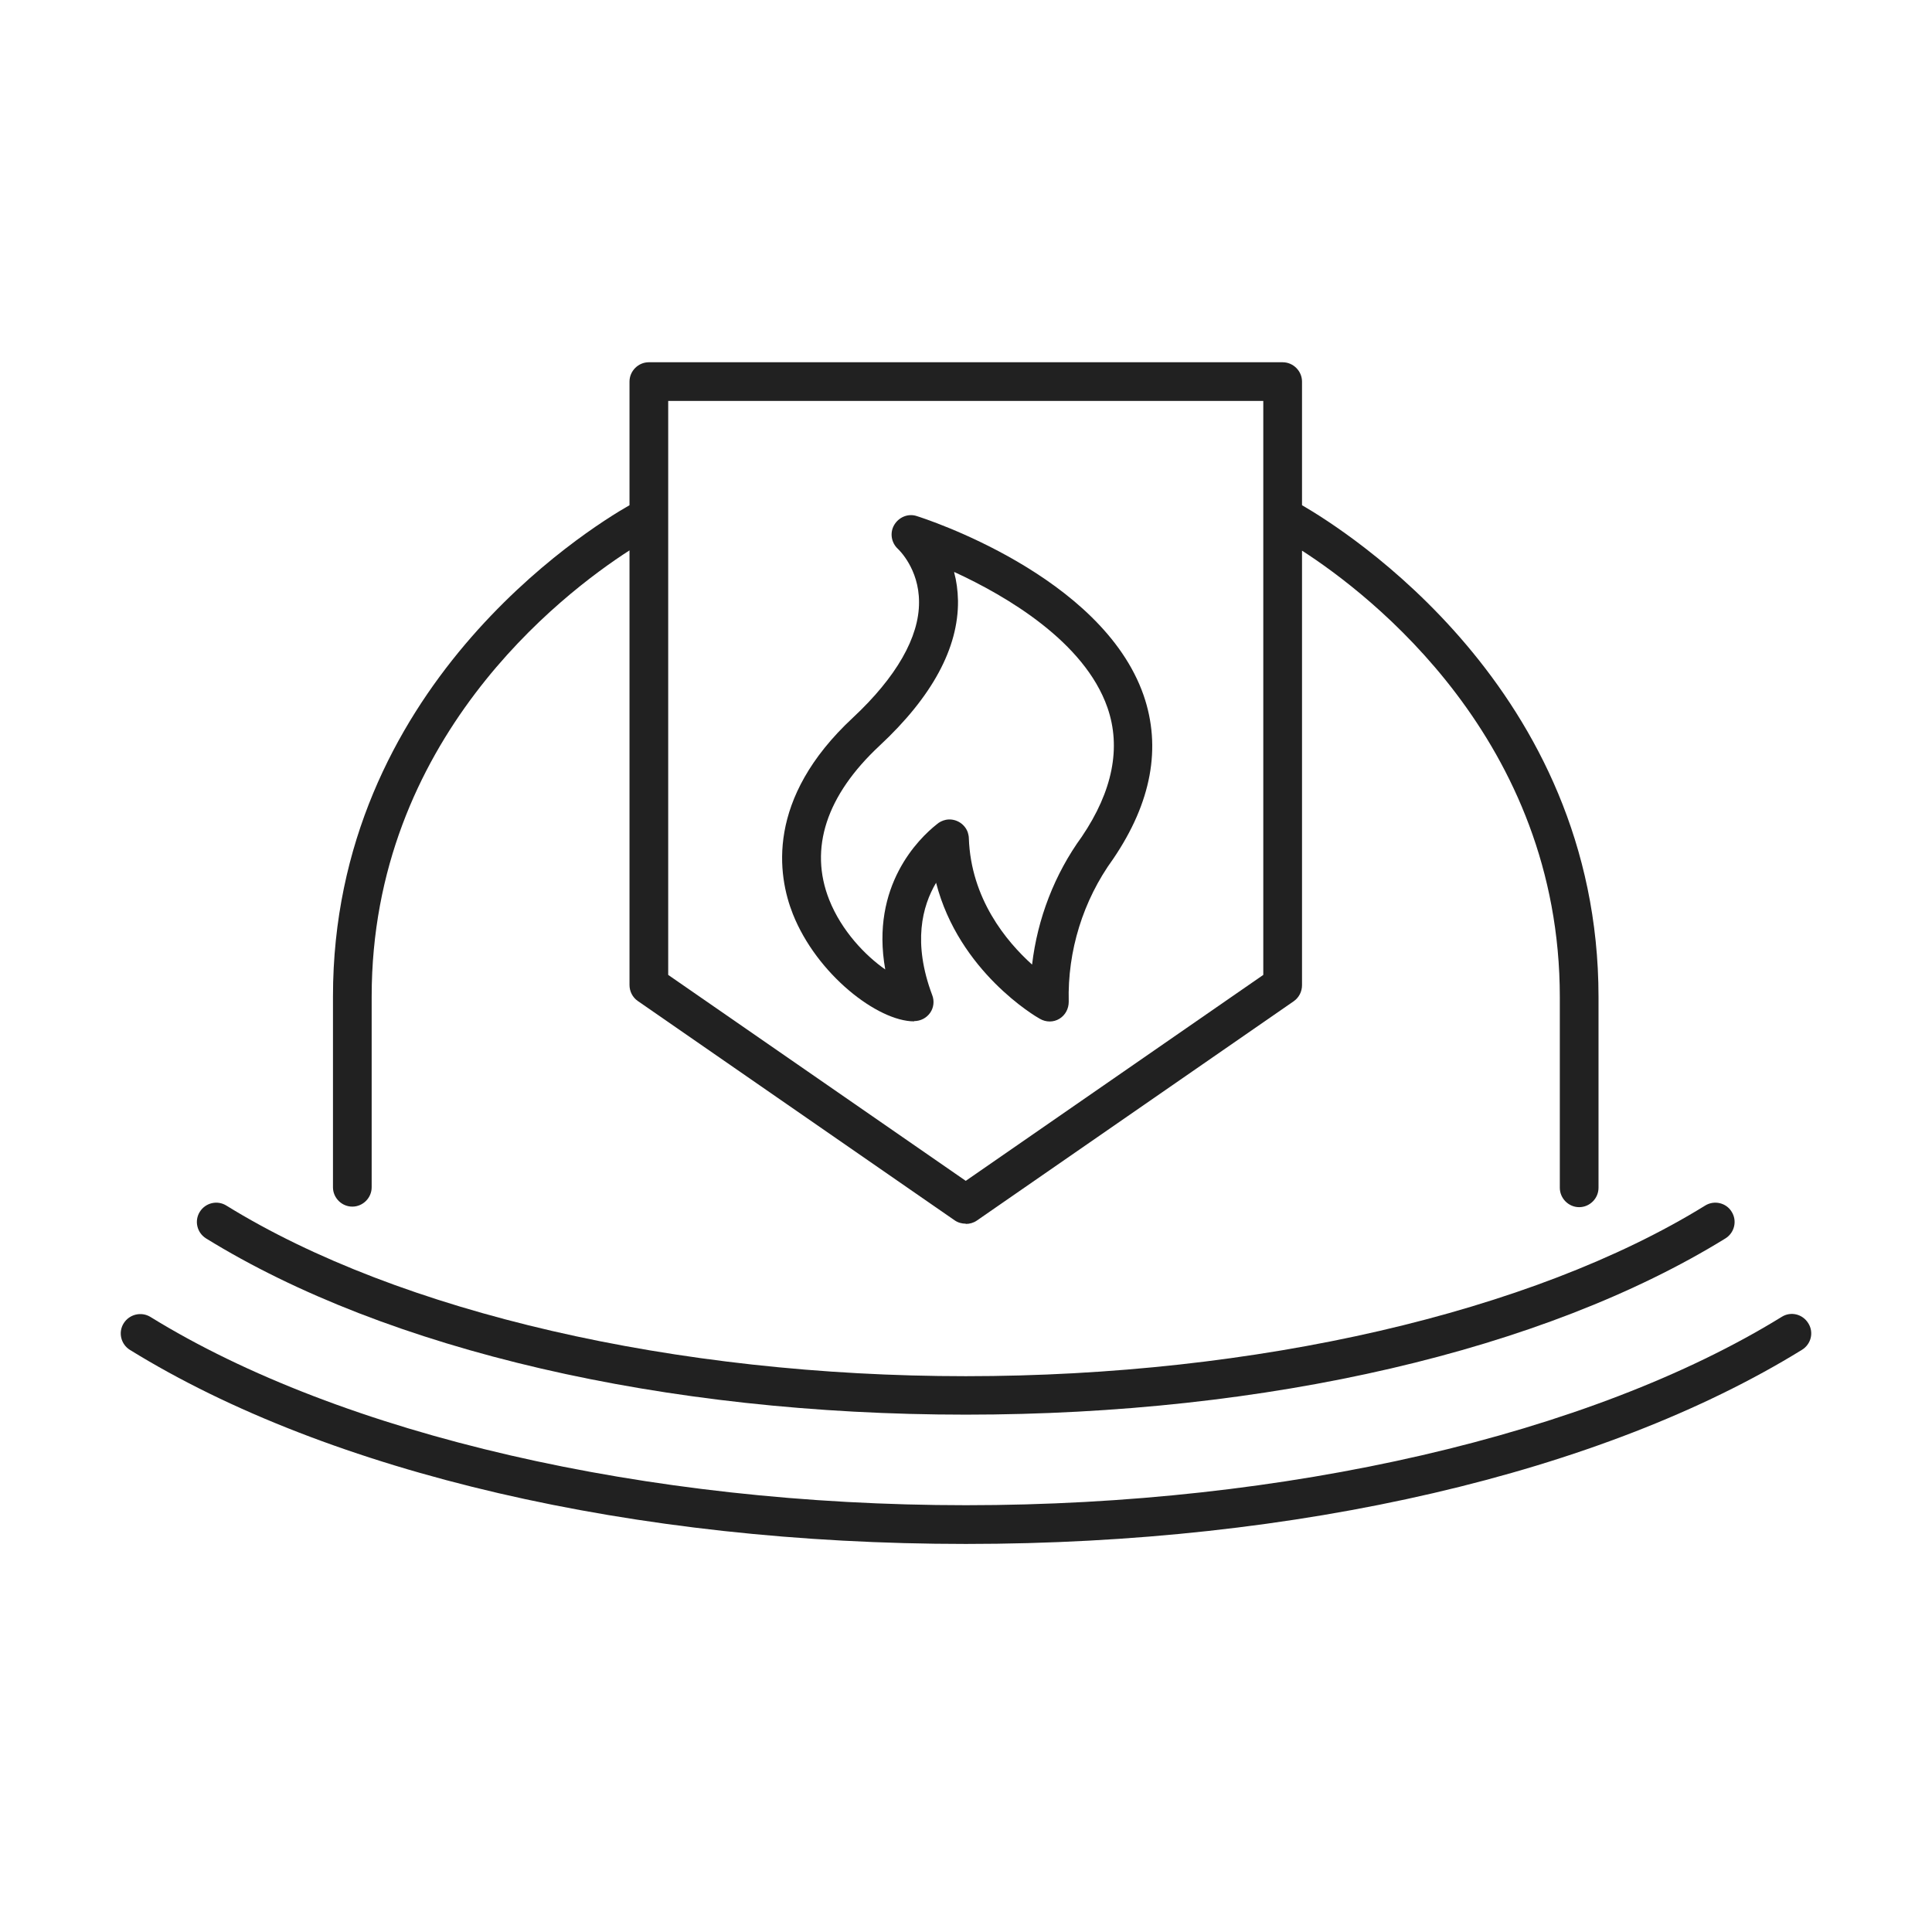
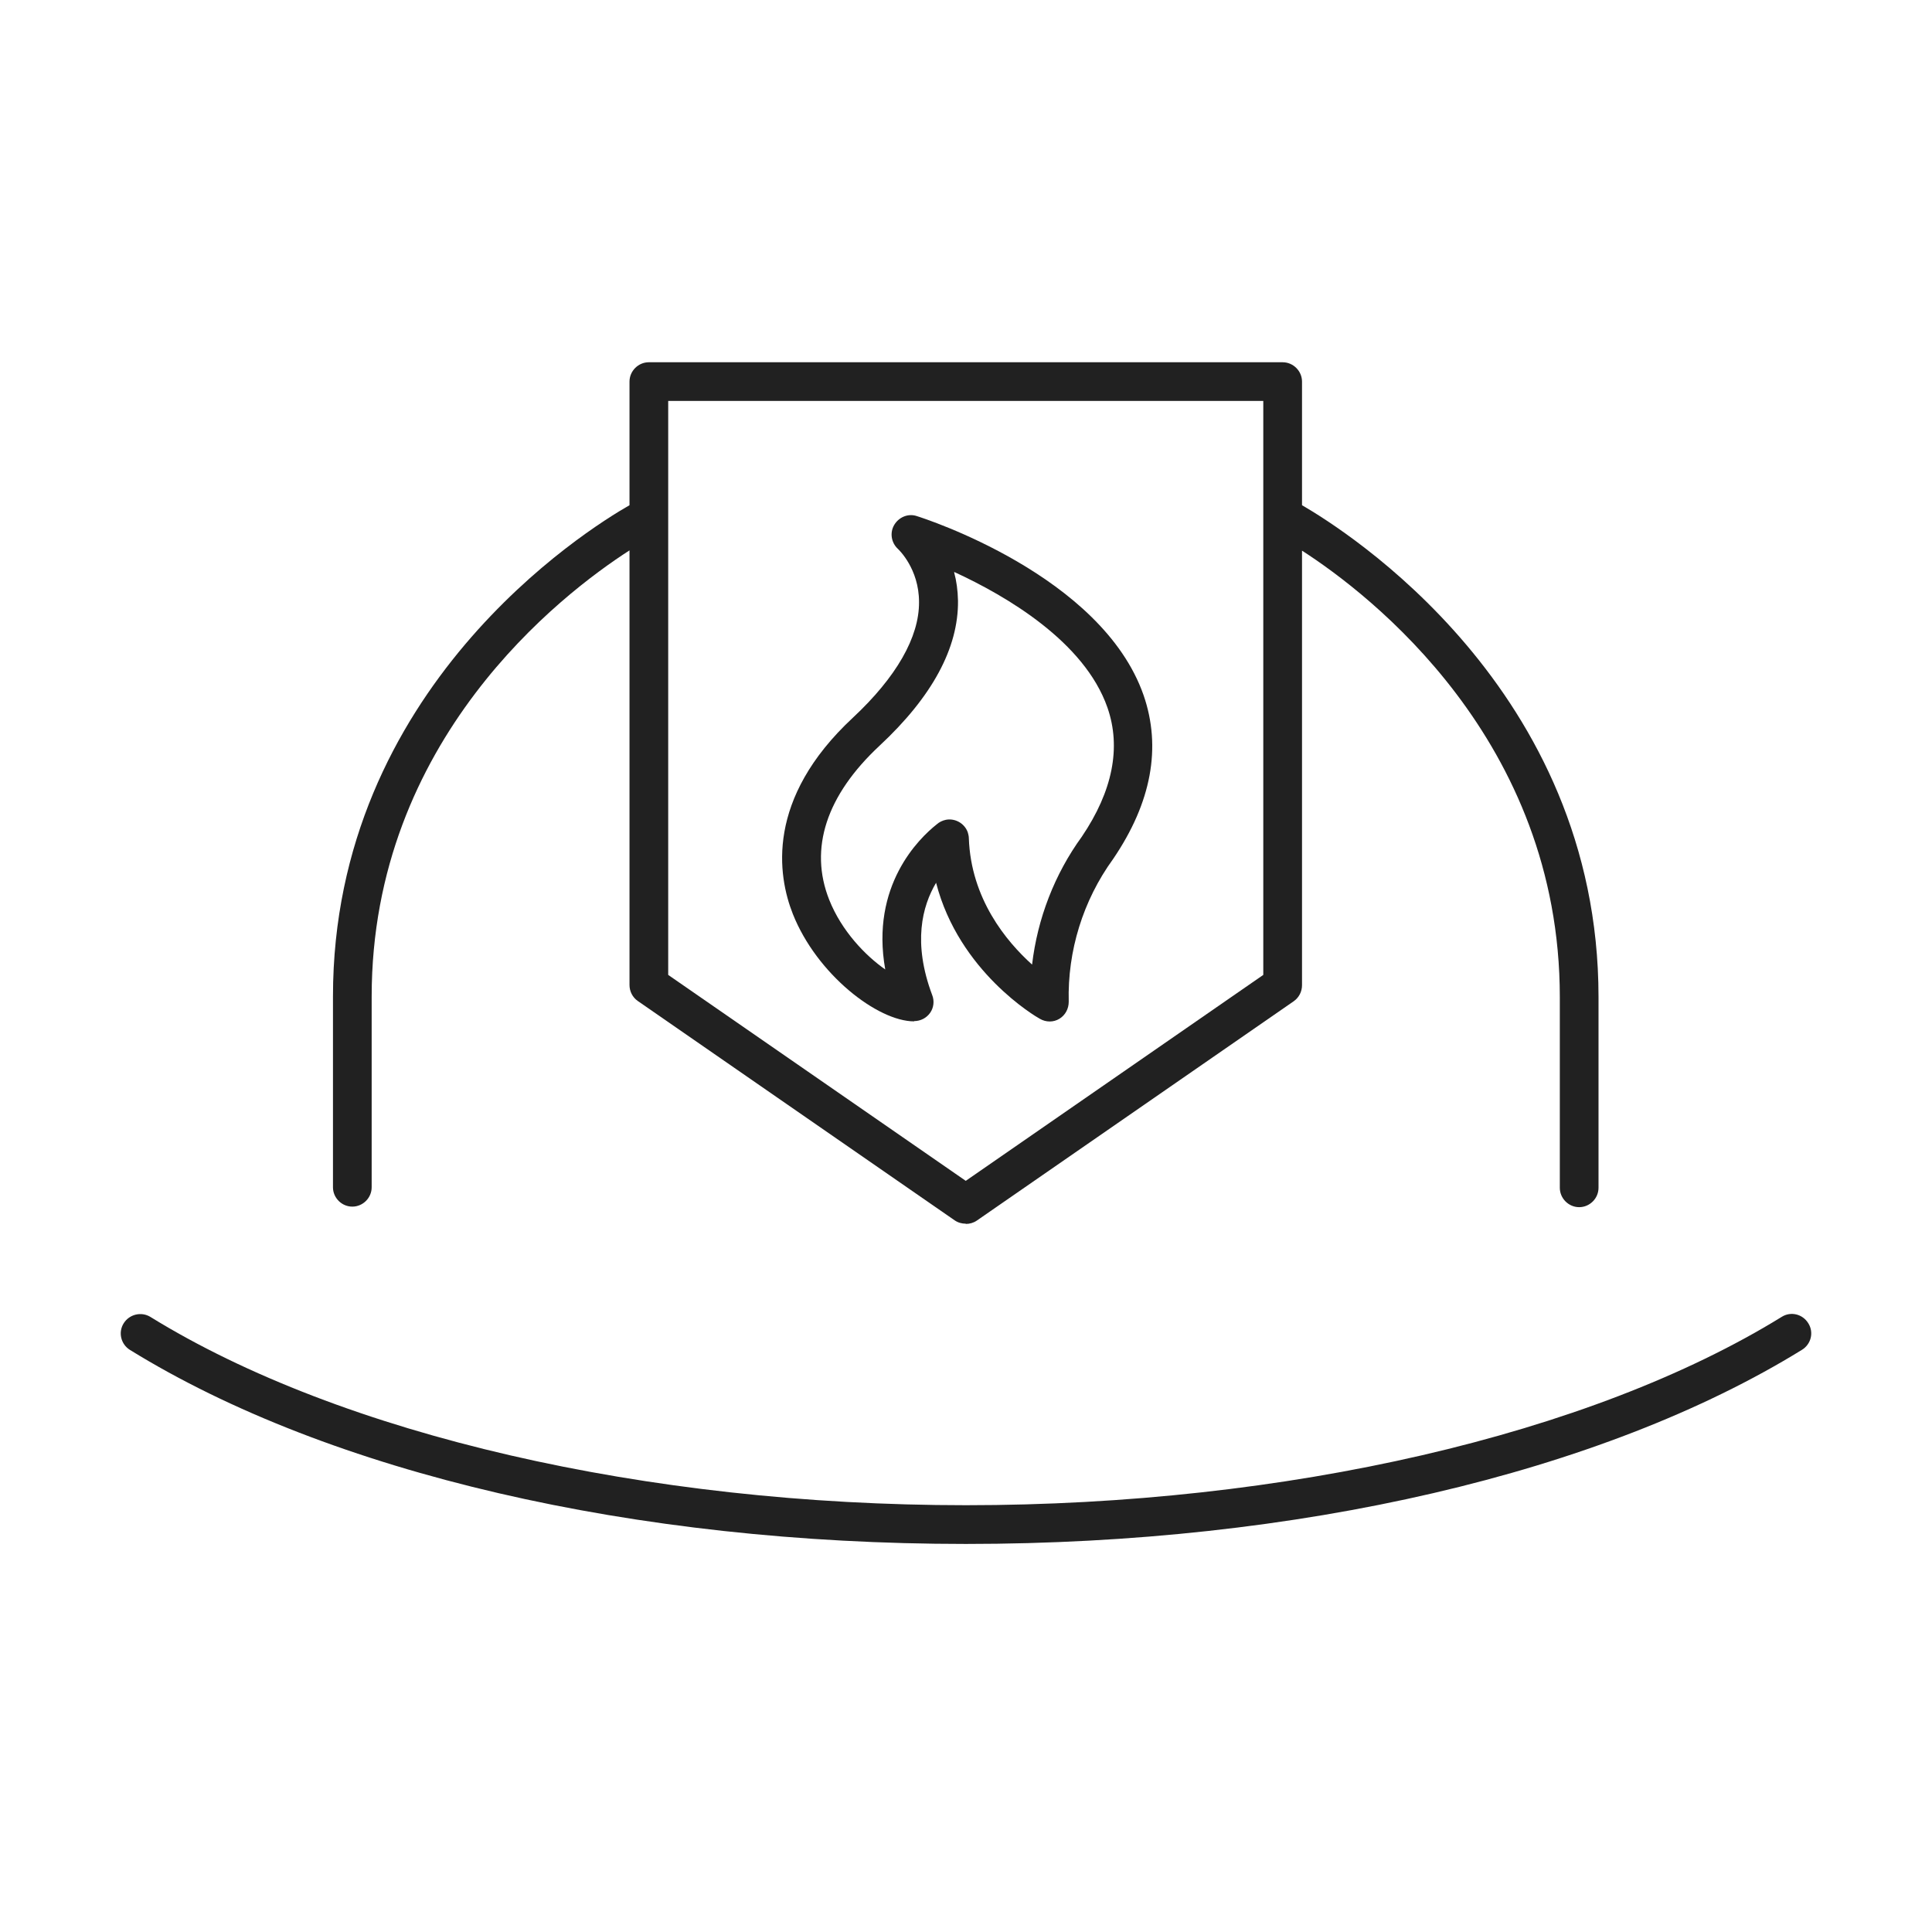
<svg xmlns="http://www.w3.org/2000/svg" width="64" height="64" viewBox="0 0 64 64" fill="none">
  <path d="M30.282 33.834C29.076 33.834 27.059 32.278 26.264 30.277C25.76 29.003 25.358 26.465 28.256 23.772C29.692 22.43 30.453 21.105 30.444 19.942C30.444 18.839 29.769 18.206 29.743 18.181C29.521 17.976 29.47 17.642 29.624 17.386C29.777 17.129 30.085 17.001 30.367 17.095C30.615 17.172 36.497 19.061 37.882 23.028C38.48 24.755 38.147 26.584 36.873 28.456C35.873 29.833 35.36 31.508 35.403 33.184C35.403 33.415 35.291 33.628 35.095 33.748C34.898 33.868 34.65 33.868 34.445 33.748C34.317 33.68 31.769 32.192 31.009 29.243C30.547 30.021 30.231 31.235 30.88 32.962C30.957 33.158 30.932 33.38 30.812 33.551C30.692 33.722 30.496 33.825 30.282 33.825V33.834ZM31.607 18.959C31.684 19.241 31.727 19.549 31.735 19.899C31.752 21.463 30.88 23.079 29.136 24.703C27.375 26.345 26.794 28.106 27.469 29.807C27.88 30.841 28.666 31.654 29.325 32.115C28.829 29.337 30.444 27.773 31.026 27.311C31.111 27.234 31.214 27.183 31.333 27.157C31.641 27.097 31.957 27.277 32.06 27.576C32.077 27.636 32.094 27.704 32.094 27.764C32.163 29.773 33.334 31.183 34.189 31.953C34.368 30.431 34.932 28.961 35.839 27.713C36.856 26.208 37.147 24.763 36.685 23.438C35.924 21.258 33.342 19.745 31.616 18.95L31.607 18.959Z" fill="#212121" />
  <path d="M31.992 51.145C21.015 51.145 10.919 48.802 4.302 44.716C4.003 44.528 3.909 44.135 4.097 43.836C4.285 43.536 4.678 43.442 4.978 43.622C11.304 47.529 21.408 49.862 32 49.862C42.592 49.862 52.688 47.529 59.023 43.622C59.322 43.434 59.715 43.528 59.903 43.836C60.091 44.135 59.997 44.528 59.69 44.716C53.064 48.802 42.977 51.145 32 51.145H31.992ZM31.992 40.536C31.863 40.536 31.735 40.502 31.624 40.425L21.126 33.158C20.955 33.038 20.853 32.842 20.853 32.628V18.232C18.596 19.685 12.312 24.507 12.312 33.013V39.33C12.312 39.681 12.022 39.971 11.671 39.971C11.321 39.971 11.03 39.681 11.03 39.33V33.013C11.03 22.797 19.425 17.548 20.853 16.736V12.641C20.853 12.291 21.143 12 21.494 12H42.489C42.84 12 43.131 12.291 43.131 12.641V16.736C44.55 17.557 52.953 22.814 52.953 33.03V39.347C52.953 39.698 52.663 39.989 52.312 39.989C51.962 39.989 51.671 39.698 51.671 39.347V33.03C51.671 24.524 45.388 19.694 43.131 18.241V32.637C43.131 32.85 43.028 33.047 42.857 33.167L32.359 40.433C32.248 40.51 32.12 40.544 31.992 40.544V40.536ZM22.135 32.295L31.992 39.117L41.848 32.295V13.282H22.135V32.295Z" fill="#212121" />
-   <path d="M31.992 46.862C22.007 46.862 12.834 44.733 6.824 41.023C6.525 40.835 6.431 40.442 6.619 40.142C6.807 39.843 7.2 39.749 7.5 39.937C13.227 43.476 22.383 45.588 31.992 45.588C41.6 45.588 50.756 43.476 56.484 39.937C56.783 39.749 57.185 39.843 57.364 40.142C57.552 40.442 57.458 40.835 57.159 41.023C51.149 44.733 41.985 46.862 31.992 46.862Z" fill="#212121" />
</svg>